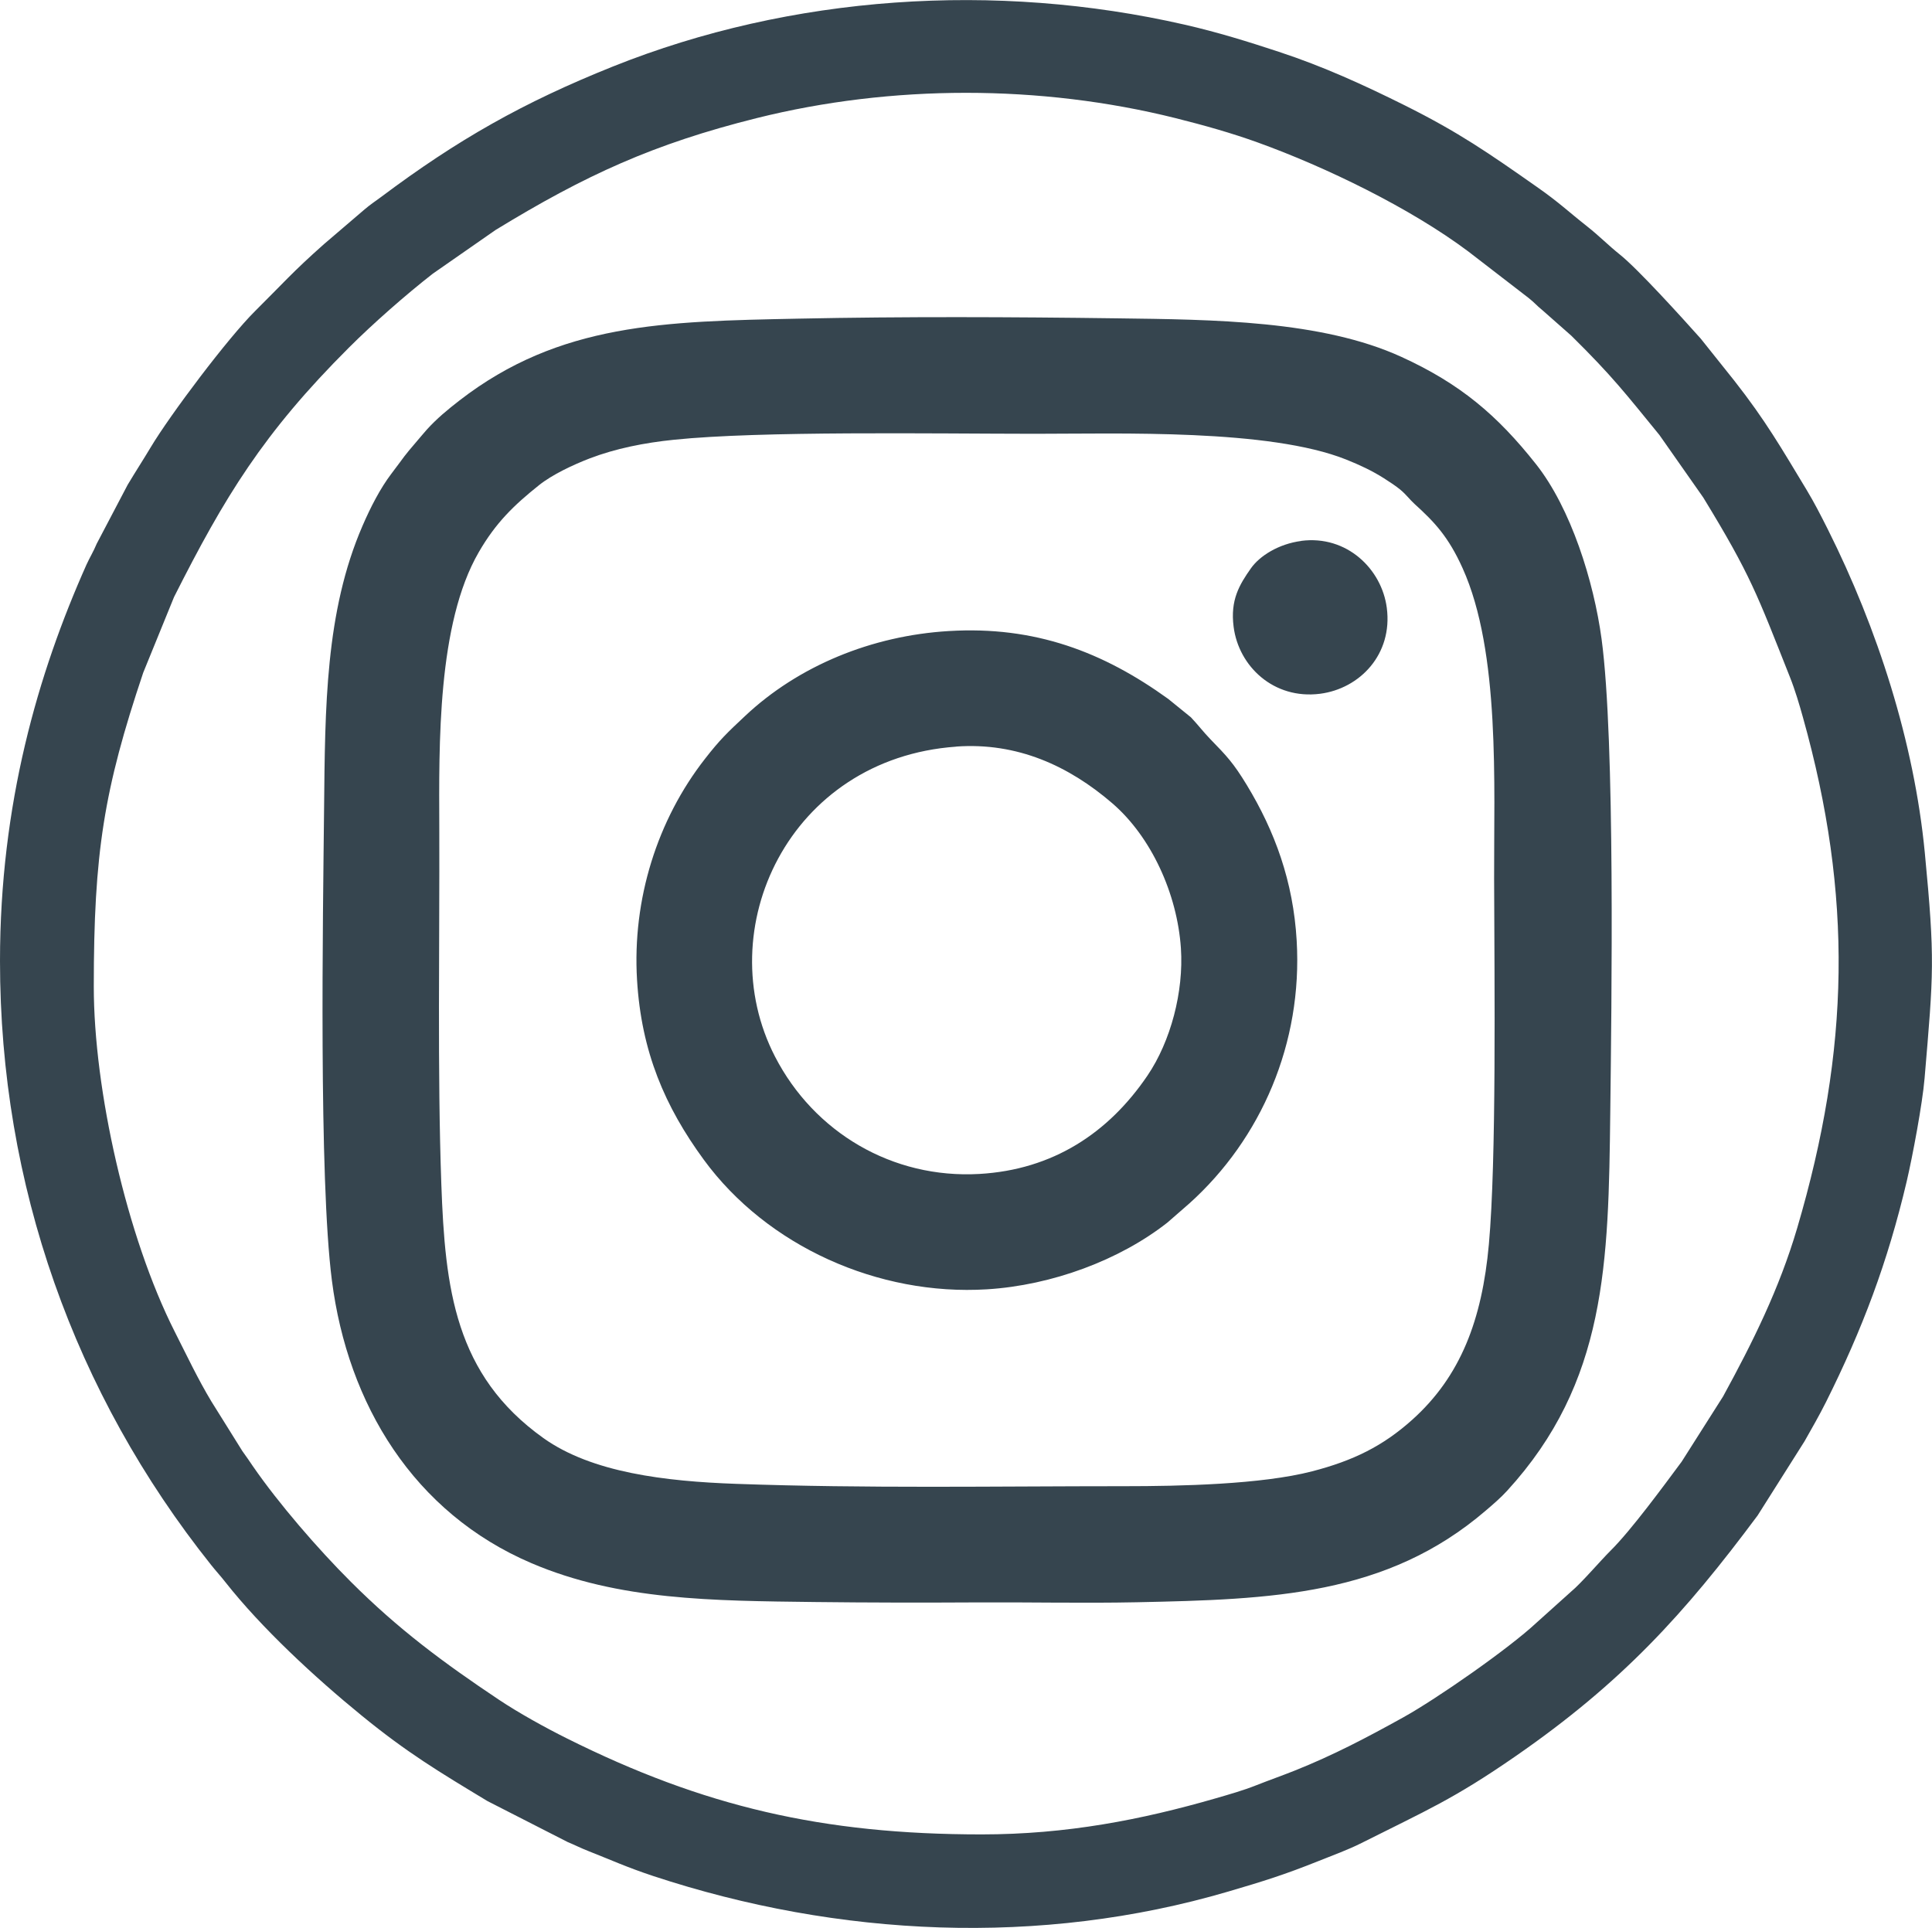
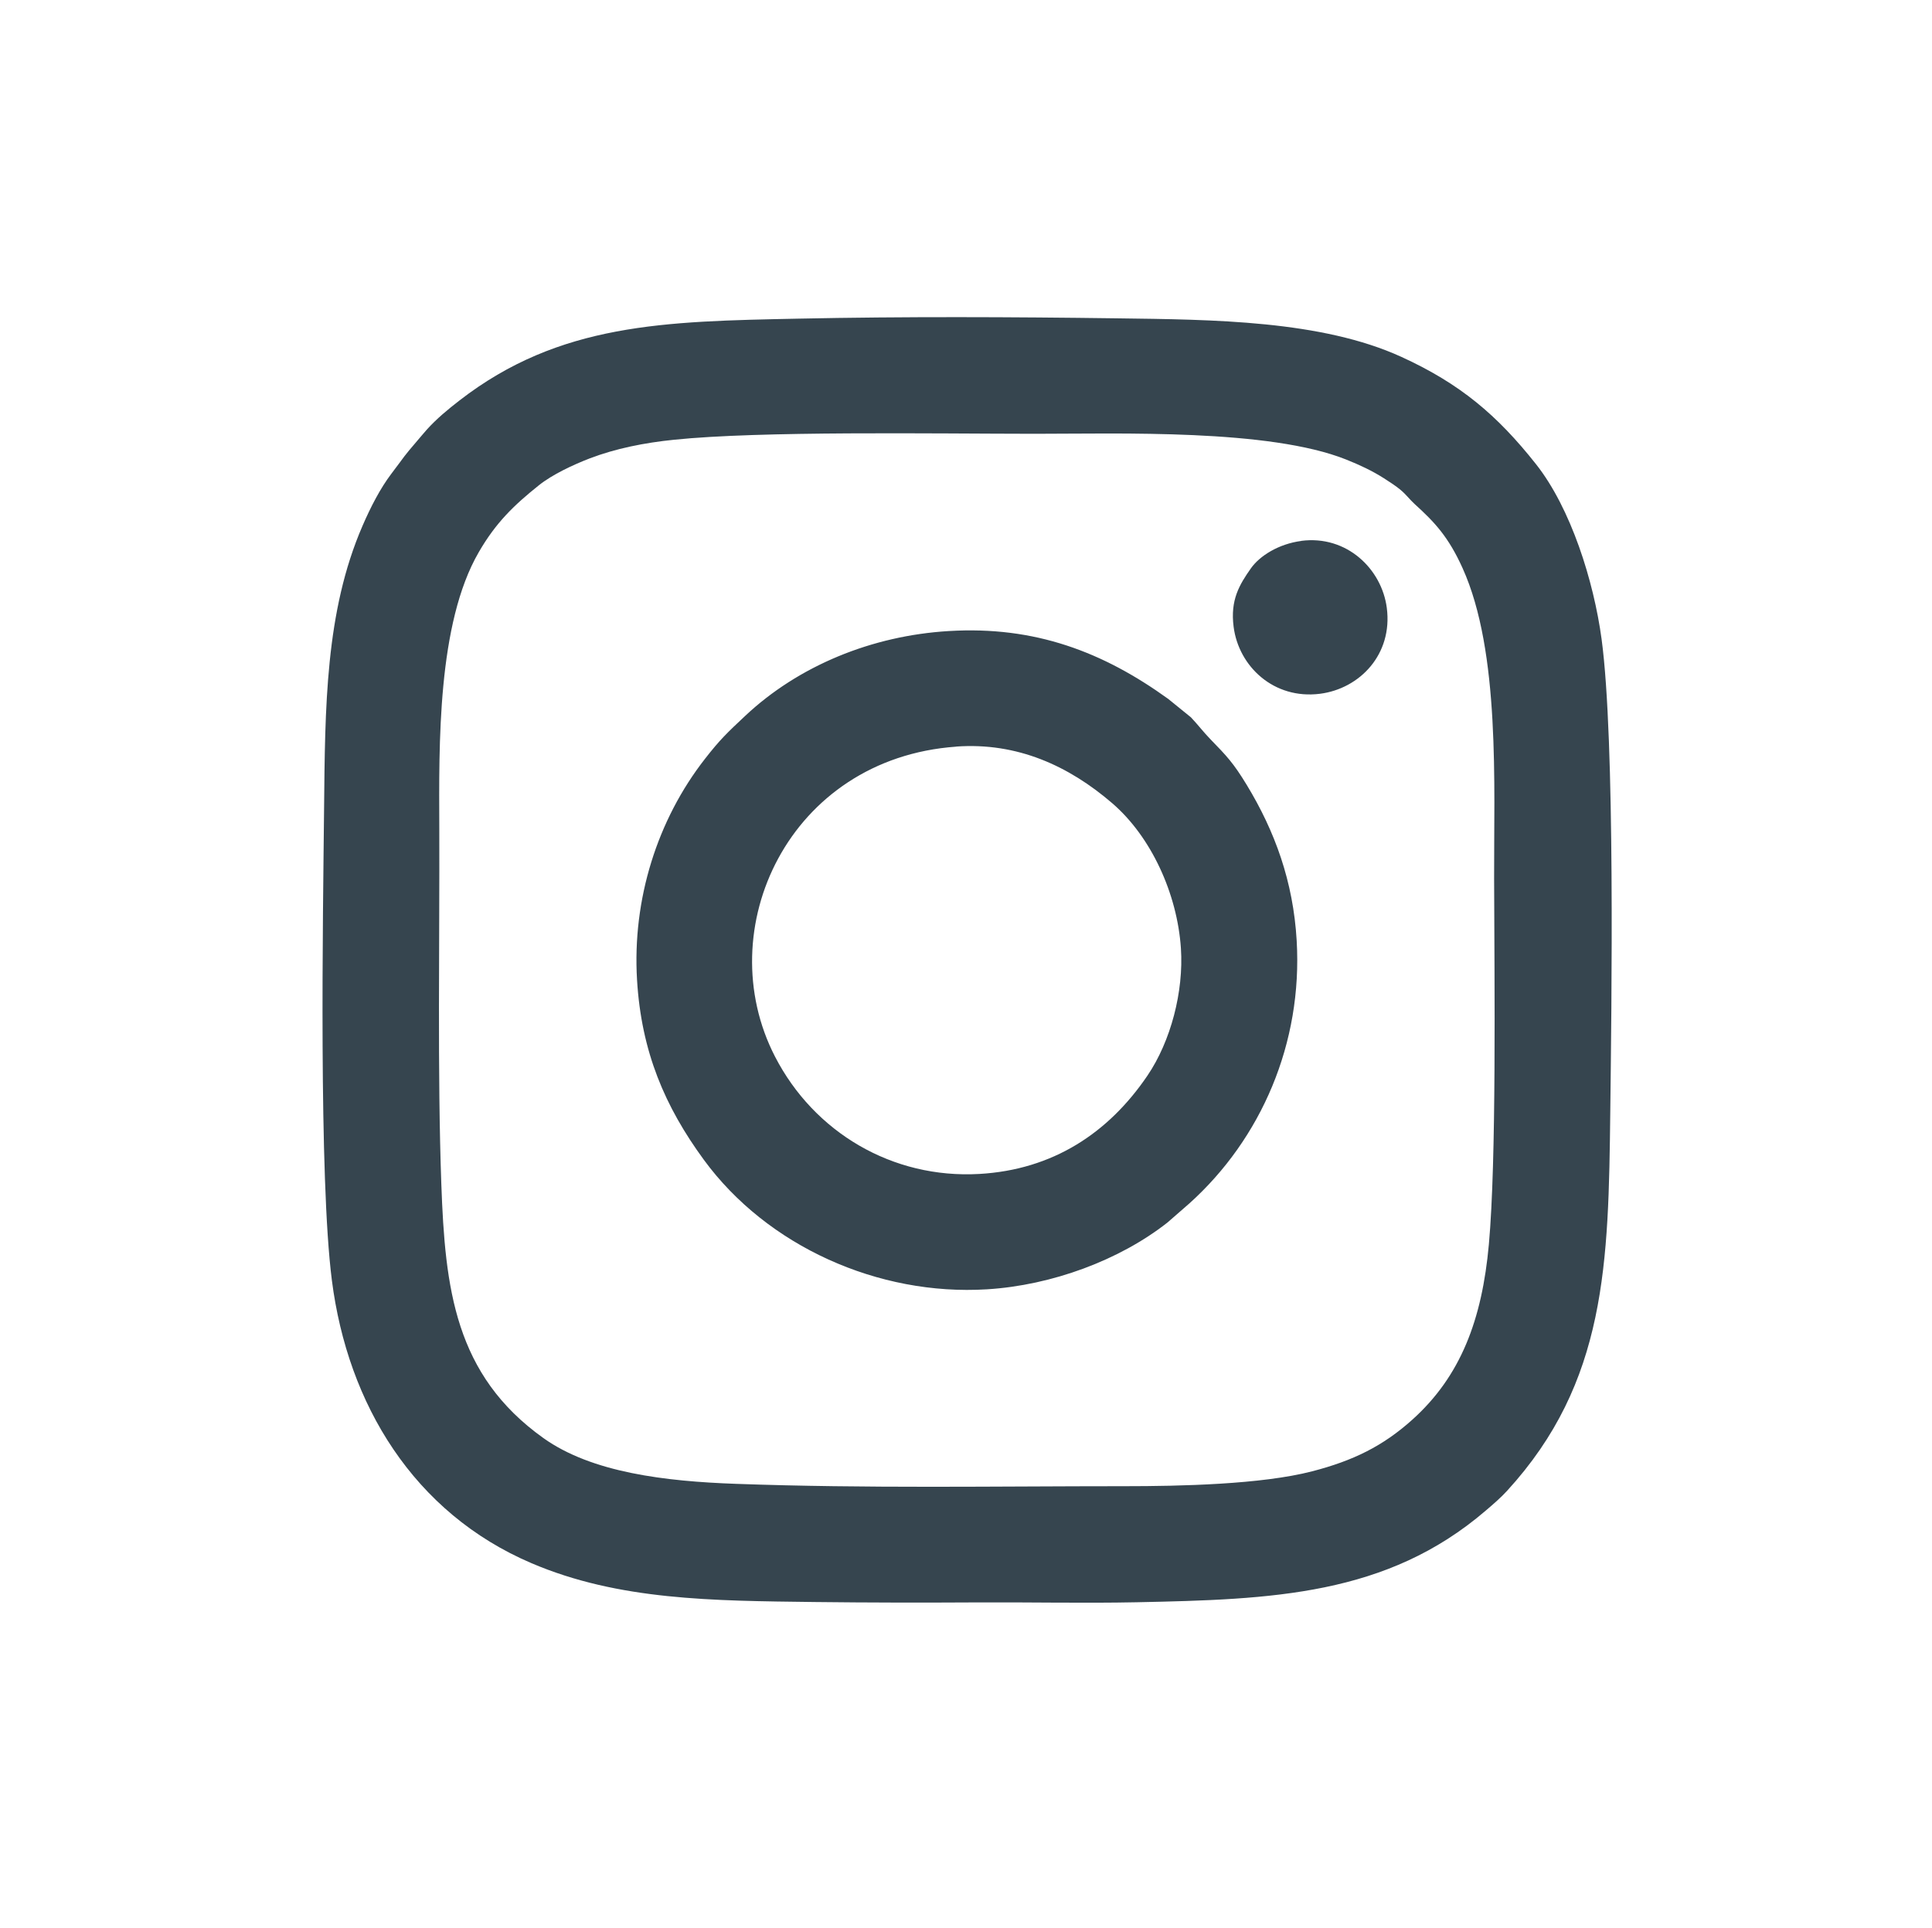
<svg xmlns="http://www.w3.org/2000/svg" id="Layer_2" viewBox="0 0 246.99 246.48">
  <defs>
    <style>.cls-1{fill:#36454f;fill-rule:evenodd;stroke-width:0px;}</style>
  </defs>
  <g id="Layer_1-2">
-     <path class="cls-1" d="m125.49,234.53c-20.32,0-35.57-3.56-53.03-12.28-2.77-1.38-6.13-3.24-8.68-4.94-7.14-4.77-12.87-9.02-18.95-15.1-4.18-4.17-9.19-9.96-12.49-14.74-.52-.75-.83-1.24-1.35-1.94l-3.97-6.36c-1.71-2.84-3.15-5.89-4.69-8.93-6.14-12.14-10.34-30.94-10.34-44.1,0-17.12,1.29-25.17,6.32-40.14l3.94-9.67c6.47-12.82,11.41-20.96,22.35-31.88,3.05-3.05,7.29-6.78,10.73-9.46l8.03-5.59c11.47-7.01,20.2-11.01,33.38-14.3,17.25-4.31,36.26-4.31,53.53,0,3.75.94,7.18,1.91,10.51,3.11,8.73,3.15,19.52,8.39,26.93,13.94l7.69,5.93c.78.61,1.06,1,1.74,1.54l3.74,3.3c5.24,5.17,6.89,7.34,11.26,12.69l5.61,8c6.09,9.97,6.88,12.38,11.08,22.96.65,1.63,1.21,3.52,1.66,5.14,6.39,22.79,6.01,42.43-.74,65.32-2.28,7.73-5.66,14.54-9.47,21.51l-5.29,8.33c-2.31,3.11-6.44,8.75-9.07,11.36-1.32,1.31-3.76,4.18-5.07,5.26l-4.45,4c-3.51,3.28-12.7,9.69-17.03,12.09-4.67,2.59-8.91,4.82-13.87,6.8-1.71.68-3.21,1.2-4.93,1.88-1.7.67-3.31,1.12-5.16,1.66-9.46,2.73-19.04,4.61-29.93,4.61h0ZM0,122.87c0,28.6,9.52,55.31,26.99,77.21.61.77,1.19,1.39,1.81,2.18,4.63,5.88,11.42,12.17,17.44,17.08,5.82,4.75,9.82,7.15,16.08,10.93l10.26,5.24c.86.35,1.67.77,2.62,1.14,3.02,1.19,4.91,2.07,8.31,3.2,23.69,7.82,49.5,9.04,73.5,1.99,4.56-1.34,7.14-2.14,11.59-3.92,1.89-.76,3.71-1.41,5.46-2.29,8.25-4.15,11.74-5.59,19.68-11.09,13.63-9.43,21.63-18.25,30.96-30.79l6-9.49c.97-1.72,1.84-3.22,2.74-5.01,4.65-9.31,7.88-17.87,10.31-28.18.76-3.24,2.02-9.97,2.29-13.19,1.15-13.59,1.35-15.1.03-28.87-1.36-14.13-6.06-28.69-12.4-41.34-.9-1.79-1.71-3.38-2.71-5.04-3.21-5.31-5.23-8.85-9.26-13.98l-4.27-5.35c-2.41-2.7-8.03-8.91-10.36-10.77-1.49-1.19-2.6-2.35-4.16-3.58-2.49-1.96-3.54-3.03-6.44-5.06-6.16-4.32-9.92-6.94-16.84-10.4-5.3-2.64-10.46-5-16.15-6.87-3.95-1.3-7.76-2.49-12.04-3.47-24.16-5.52-50.27-3.78-73.08,5.35-11.49,4.6-19.88,9.37-29.61,16.66-.77.57-1.44,1.01-2.14,1.61l-5.19,4.44c-4.04,3.58-5.29,5.07-8.81,8.56-3.47,3.44-10.85,13.25-13.34,17.41-.95,1.59-1.94,3.11-2.95,4.8l-3.96,7.54c-.42,1.02-.9,1.77-1.31,2.68C4.84,86.13,0,102.81,0,122.87h0Z" />
    <path class="cls-1" d="m143.81,190.01c-16.62,0-33.02.3-49.72-.3-9.02-.32-18.42-1.43-24.62-5.85-11.34-8.09-12.57-19.14-13.05-32.46-.51-14.18-.21-31.15-.26-45.52-.04-10.71-.26-26.14,5.05-35.29,2.18-3.77,4.48-5.99,7.71-8.57,1.71-1.36,4.34-2.59,6.46-3.41,3.33-1.27,6.98-2,10.8-2.39,11.07-1.14,33.06-.77,46.1-.76,10.86,0,29.96-.64,39.81,3.29,1.75.7,3.31,1.43,4.84,2.4.72.46,1.55,1,2.13,1.49.75.63,1.15,1.22,1.8,1.81,2.56,2.32,4.32,4.2,6.12,8.19,4.84,10.71,3.99,27.83,4.03,39.65.04,13.54.31,35.93-.67,46.79-.87,9.66-3.61,16.88-9.79,22.43-3.76,3.38-7.56,5.24-12.81,6.6-6.49,1.68-16.88,1.9-23.94,1.9h0ZM102.03,40.74c-17.02.35-30.49.55-43.29,10.46-1.51,1.17-2.89,2.31-4.17,3.72-.43.48-.72.85-1.14,1.33-2.12,2.48-1.39,1.68-3.4,4.32-1.41,1.86-2.65,4.26-3.69,6.67-4.76,10.98-4.78,23.23-4.91,36.17-.14,13.76-.69,47.14,1,60.3,2.03,15.82,10.44,29.71,25.53,36.15,11.13,4.75,23.11,4.8,36.2,4.96,6.84.08,13.73.09,20.58.05,6.84-.04,13.76.12,20.58-.02,17.28-.36,31.94-.84,44.61-11.71.94-.8,1.96-1.68,2.73-2.53,12.74-13.91,12.97-29.11,13.2-48.41.16-13.5.64-47.52-1.11-60.49-1-7.4-3.92-16.72-8.38-22.36-4.98-6.3-9.73-10.3-17.21-13.72-10.21-4.67-24.08-4.77-36.31-4.93-13.46-.18-27.34-.24-40.79.04h0Zm20.21,54.71c7.8-.56,14.4,2.46,19.97,7.26,4.96,4.28,8.29,11.55,8.76,18.53.37,5.54-1.3,11.89-4.28,16.28-4.98,7.34-12.09,12.03-21.48,12.57-11.13.64-21.14-5.32-26.13-15-8.38-16.25,1.76-38.11,23.16-39.63h0Zm-.94-14.77c-9.84.59-19.22,4.43-26.07,10.88-2.26,2.12-3.19,3-5.09,5.44-6.11,7.81-9.32,17.98-8.7,28.28.55,9.2,3.57,16.21,8.54,23,8.1,11.06,22.32,17.42,36.2,16.56,8.29-.51,16.95-3.73,23.06-8.53l2.81-2.45c9.19-8.27,14.49-20.5,13.72-33.6-.44-7.58-2.8-14-6.38-19.9-1.72-2.83-2.56-3.7-4.66-5.86-.89-.92-1.6-1.86-2.48-2.79l-2.91-2.36c-8.29-5.98-17.02-9.34-28.03-8.67h0Zm45.06-11.52c-2.9.38-5.32,1.91-6.44,3.5-1.47,2.09-2.66,4.05-2.21,7.49.65,5.05,5.13,9.3,11.04,8.55,5.09-.65,9.32-5.05,8.54-10.99-.65-4.97-5.12-9.31-10.93-8.56h0Z" />
  </g>
</svg>